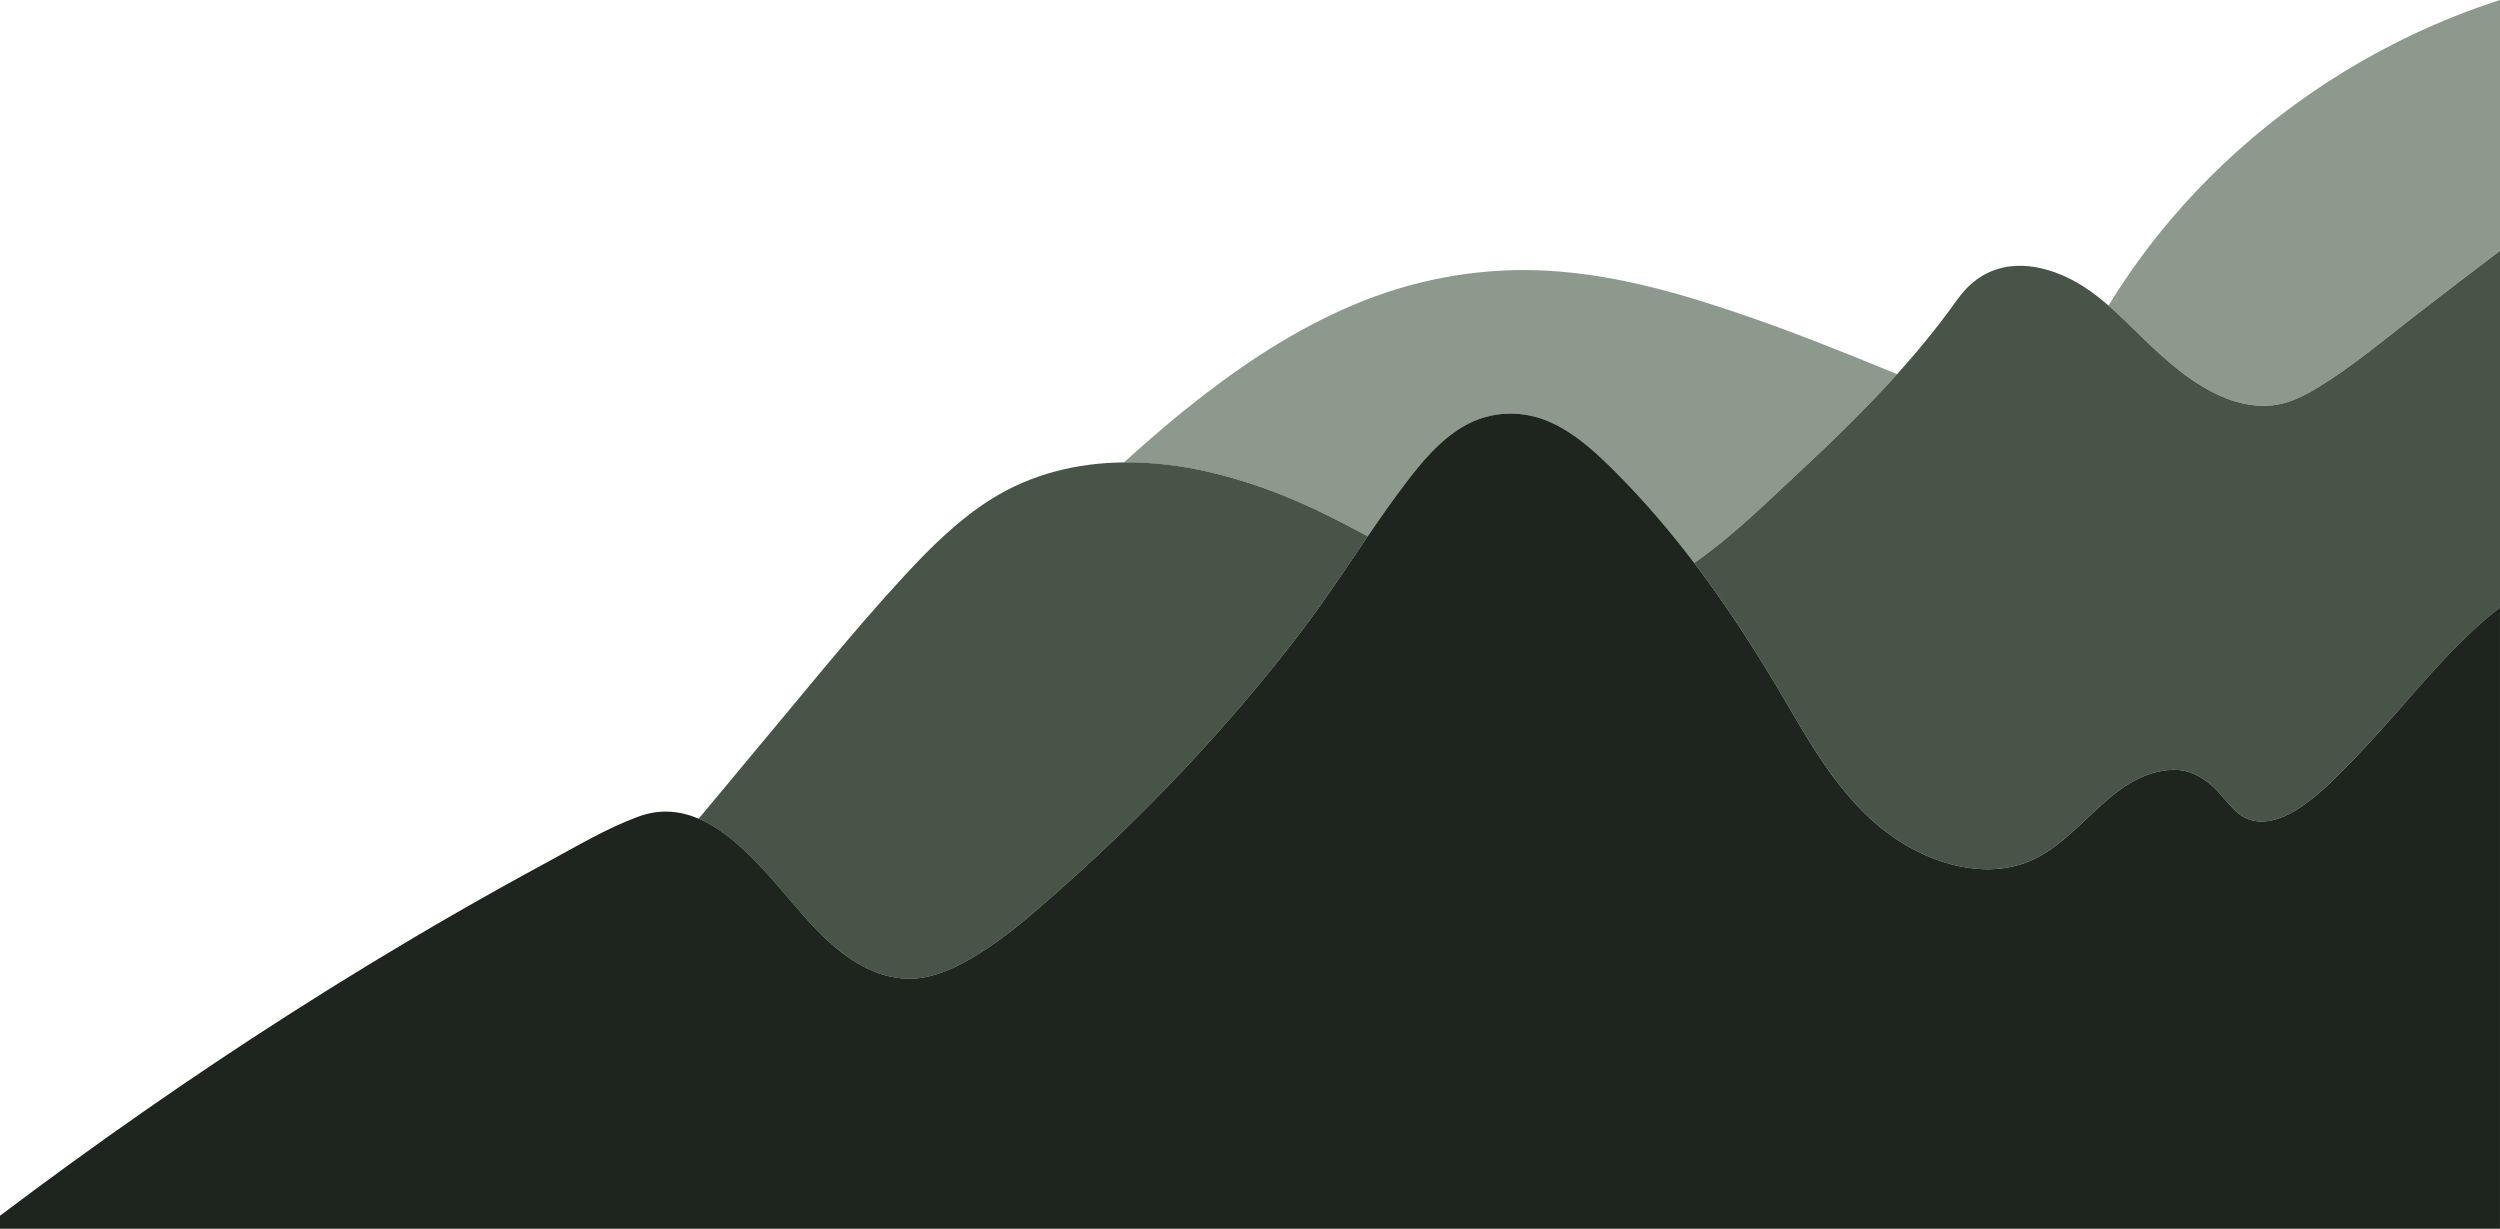
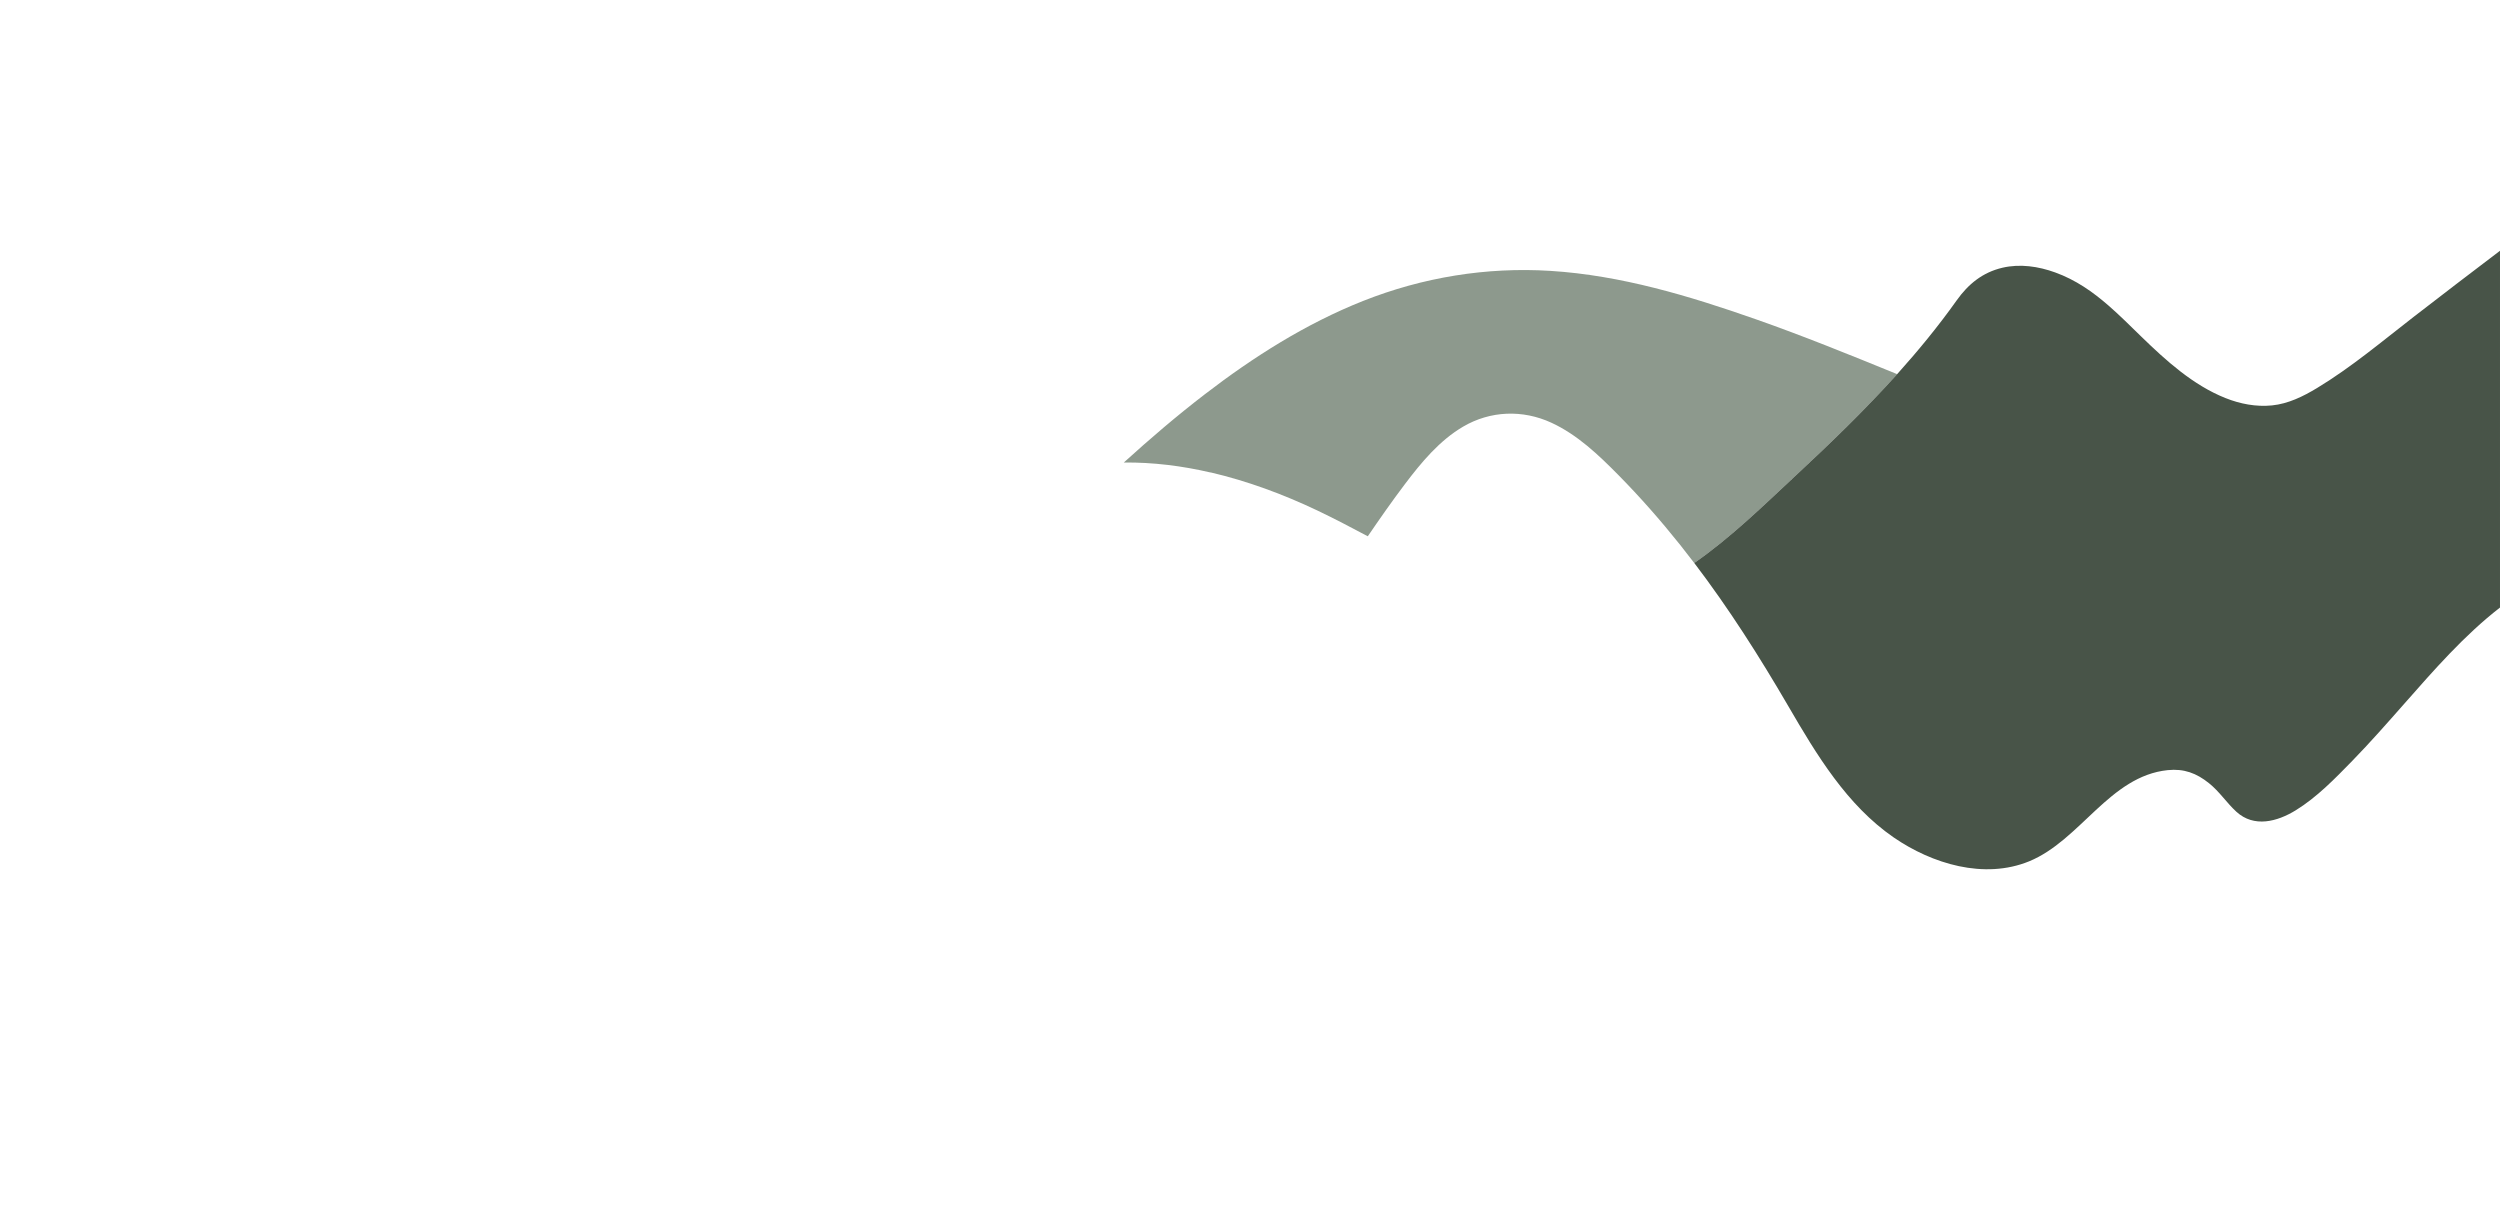
<svg xmlns="http://www.w3.org/2000/svg" id="Layer_2" data-name="Layer 2" viewBox="0 0 746.4 366.87">
  <defs>
    <style>
      .cls-1 {
        fill: #485448;
      }

      .cls-1, .cls-2, .cls-3 {
        stroke-width: 0px;
      }

      .cls-2 {
        fill: #8d998d;
      }

      .cls-3 {
        fill: #1e241e;
      }
    </style>
  </defs>
  <path class="cls-2" d="M361.44,141.04c10.99,2.57,21.64,6.51,31.82,11.35,5.11,2.43,10.11,5.07,15.11,7.72,3.59-5.26,7.24-10.49,11.08-15.57,4.9-6.48,10.3-13.01,17.39-17.17,8.14-4.77,17.78-5.11,26.33-1.17,7.74,3.56,14.07,9.6,19.99,15.6,6.54,6.63,12.69,13.64,18.5,20.92,1.41,1.78,2.81,3.57,4.18,5.38,10.94-7.59,20.7-17.18,30.27-26.09,10.52-9.79,20.79-19.71,30.32-30.3-14.02-5.72-28.05-11.43-42.34-16.44-19.8-6.94-40.15-13.08-61.2-14.4-19.1-1.2-38.15,1.93-55.93,8.98-17.09,6.78-32.77,16.73-47.31,27.91-8.34,6.41-16.34,13.26-24.13,20.33,8.67-.1,17.42,1,25.92,2.98Z" />
-   <path class="cls-1" d="M245.79,279.64c6.98,6.64,15.4,12.4,25.37,12.58,7.52.14,15.09-3.68,21.3-7.57,7.41-4.64,13.97-10.24,20.54-15.97,27.59-24.07,52.97-50.71,75.23-79.79,7.13-9.31,13.54-19.12,20.14-28.79-5-2.65-10-5.29-15.11-7.72-10.18-4.84-20.84-8.78-31.82-11.35-8.5-1.99-17.25-3.09-25.92-2.98-13.8.16-27.39,3.36-39.45,10.9-9.76,6.09-18.01,14.26-25.79,22.66-8.27,8.92-16.14,18.16-23.95,27.49-12.62,15.09-25.12,30.27-37.75,45.35,14.9,6.36,26.96,25.46,37.2,35.2Z" />
-   <path class="cls-2" d="M720.1,10.43c-13.69,6.5-26.69,14.43-38.74,23.62-12.11,9.23-23.24,19.74-33.11,31.33-6.91,8.11-13.17,16.77-18.73,25.85,3.38,2.94,6.57,6.14,9.85,9.33,7.35,7.14,15.39,14.43,25.05,18.28,4.41,1.76,9.16,2.68,13.91,2.2,4.88-.49,9.31-2.68,13.45-5.19,10.23-6.19,19.38-13.92,28.82-21.23,8.57-6.63,17.17-13.21,25.8-19.75V0c-8.99,2.89-17.78,6.38-26.3,10.43Z" />
  <path class="cls-1" d="M691.78,115.85c-4.14,2.5-8.58,4.7-13.45,5.19-4.75.48-9.5-.44-13.91-2.2-9.65-3.85-17.69-11.13-25.05-18.28-3.28-3.19-6.47-6.39-9.85-9.33-4.71-4.1-9.78-7.67-15.95-9.9-5-1.81-10.48-2.62-15.71-1.4-5.93,1.39-10.21,4.88-13.68,9.76-5.5,7.74-11.47,15.01-17.75,22-9.54,10.6-19.81,20.52-30.32,30.3-9.57,8.91-19.33,18.5-30.27,26.09,10.34,13.6,19.51,28.02,28.1,42.78,8.38,14.4,17.45,29.53,31.45,39.17,11.44,7.87,27.01,12.62,40.44,7.12,15.3-6.28,24.02-25.43,41.36-27.22,4.87-.5,8.61.91,12.35,3.92,3.13,2.51,5.22,5.81,8.15,8.5,5.27,4.83,12.2,2.97,17.73-.43,6.31-3.88,11.72-9.47,16.86-14.74,5.34-5.48,10.4-11.24,15.46-16.98,8.93-10.13,17.95-20.5,28.66-28.81v-106.52c-8.63,6.54-17.23,13.12-25.8,19.75-9.44,7.31-18.59,15.04-28.82,21.23Z" />
-   <path class="cls-3" d="M717.74,210.2c-5.06,5.74-10.12,11.49-15.46,16.98-5.14,5.27-10.55,10.86-16.86,14.74-5.53,3.4-12.46,5.26-17.73.43-2.93-2.69-5.03-5.99-8.15-8.5-3.74-3-7.48-4.42-12.35-3.92-17.34,1.79-26.06,20.94-41.36,27.22-13.42,5.51-29,.75-40.44-7.12-14.01-9.64-23.07-24.76-31.45-39.17-8.59-14.76-17.77-29.18-28.1-42.78-1.37-1.81-2.76-3.6-4.18-5.38-5.8-7.28-11.95-14.29-18.5-20.92-5.92-5.99-12.25-12.04-19.99-15.6-8.55-3.93-18.19-3.6-26.33,1.17-7.1,4.16-12.49,10.7-17.39,17.17-3.85,5.08-7.49,10.31-11.08,15.57-6.6,9.67-13.01,19.47-20.14,28.79-22.26,29.08-47.64,55.72-75.23,79.79-6.58,5.74-13.13,11.33-20.54,15.97-6.21,3.89-13.77,7.71-21.3,7.57-9.97-.18-18.39-5.95-25.37-12.58-10.24-9.74-22.3-28.84-37.2-35.2-5.58-2.38-11.57-2.98-18-.62-9.54,3.5-18.54,8.93-27.46,13.74-8.97,4.85-17.88,9.81-26.73,14.9-16.9,9.71-33.55,19.83-49.97,30.32-29.6,18.92-58.4,39.05-86.44,60.21v3.87h746.4s0-180.24,0-180.24v-5.24c-10.71,8.3-19.73,18.68-28.66,28.81Z" />
</svg>